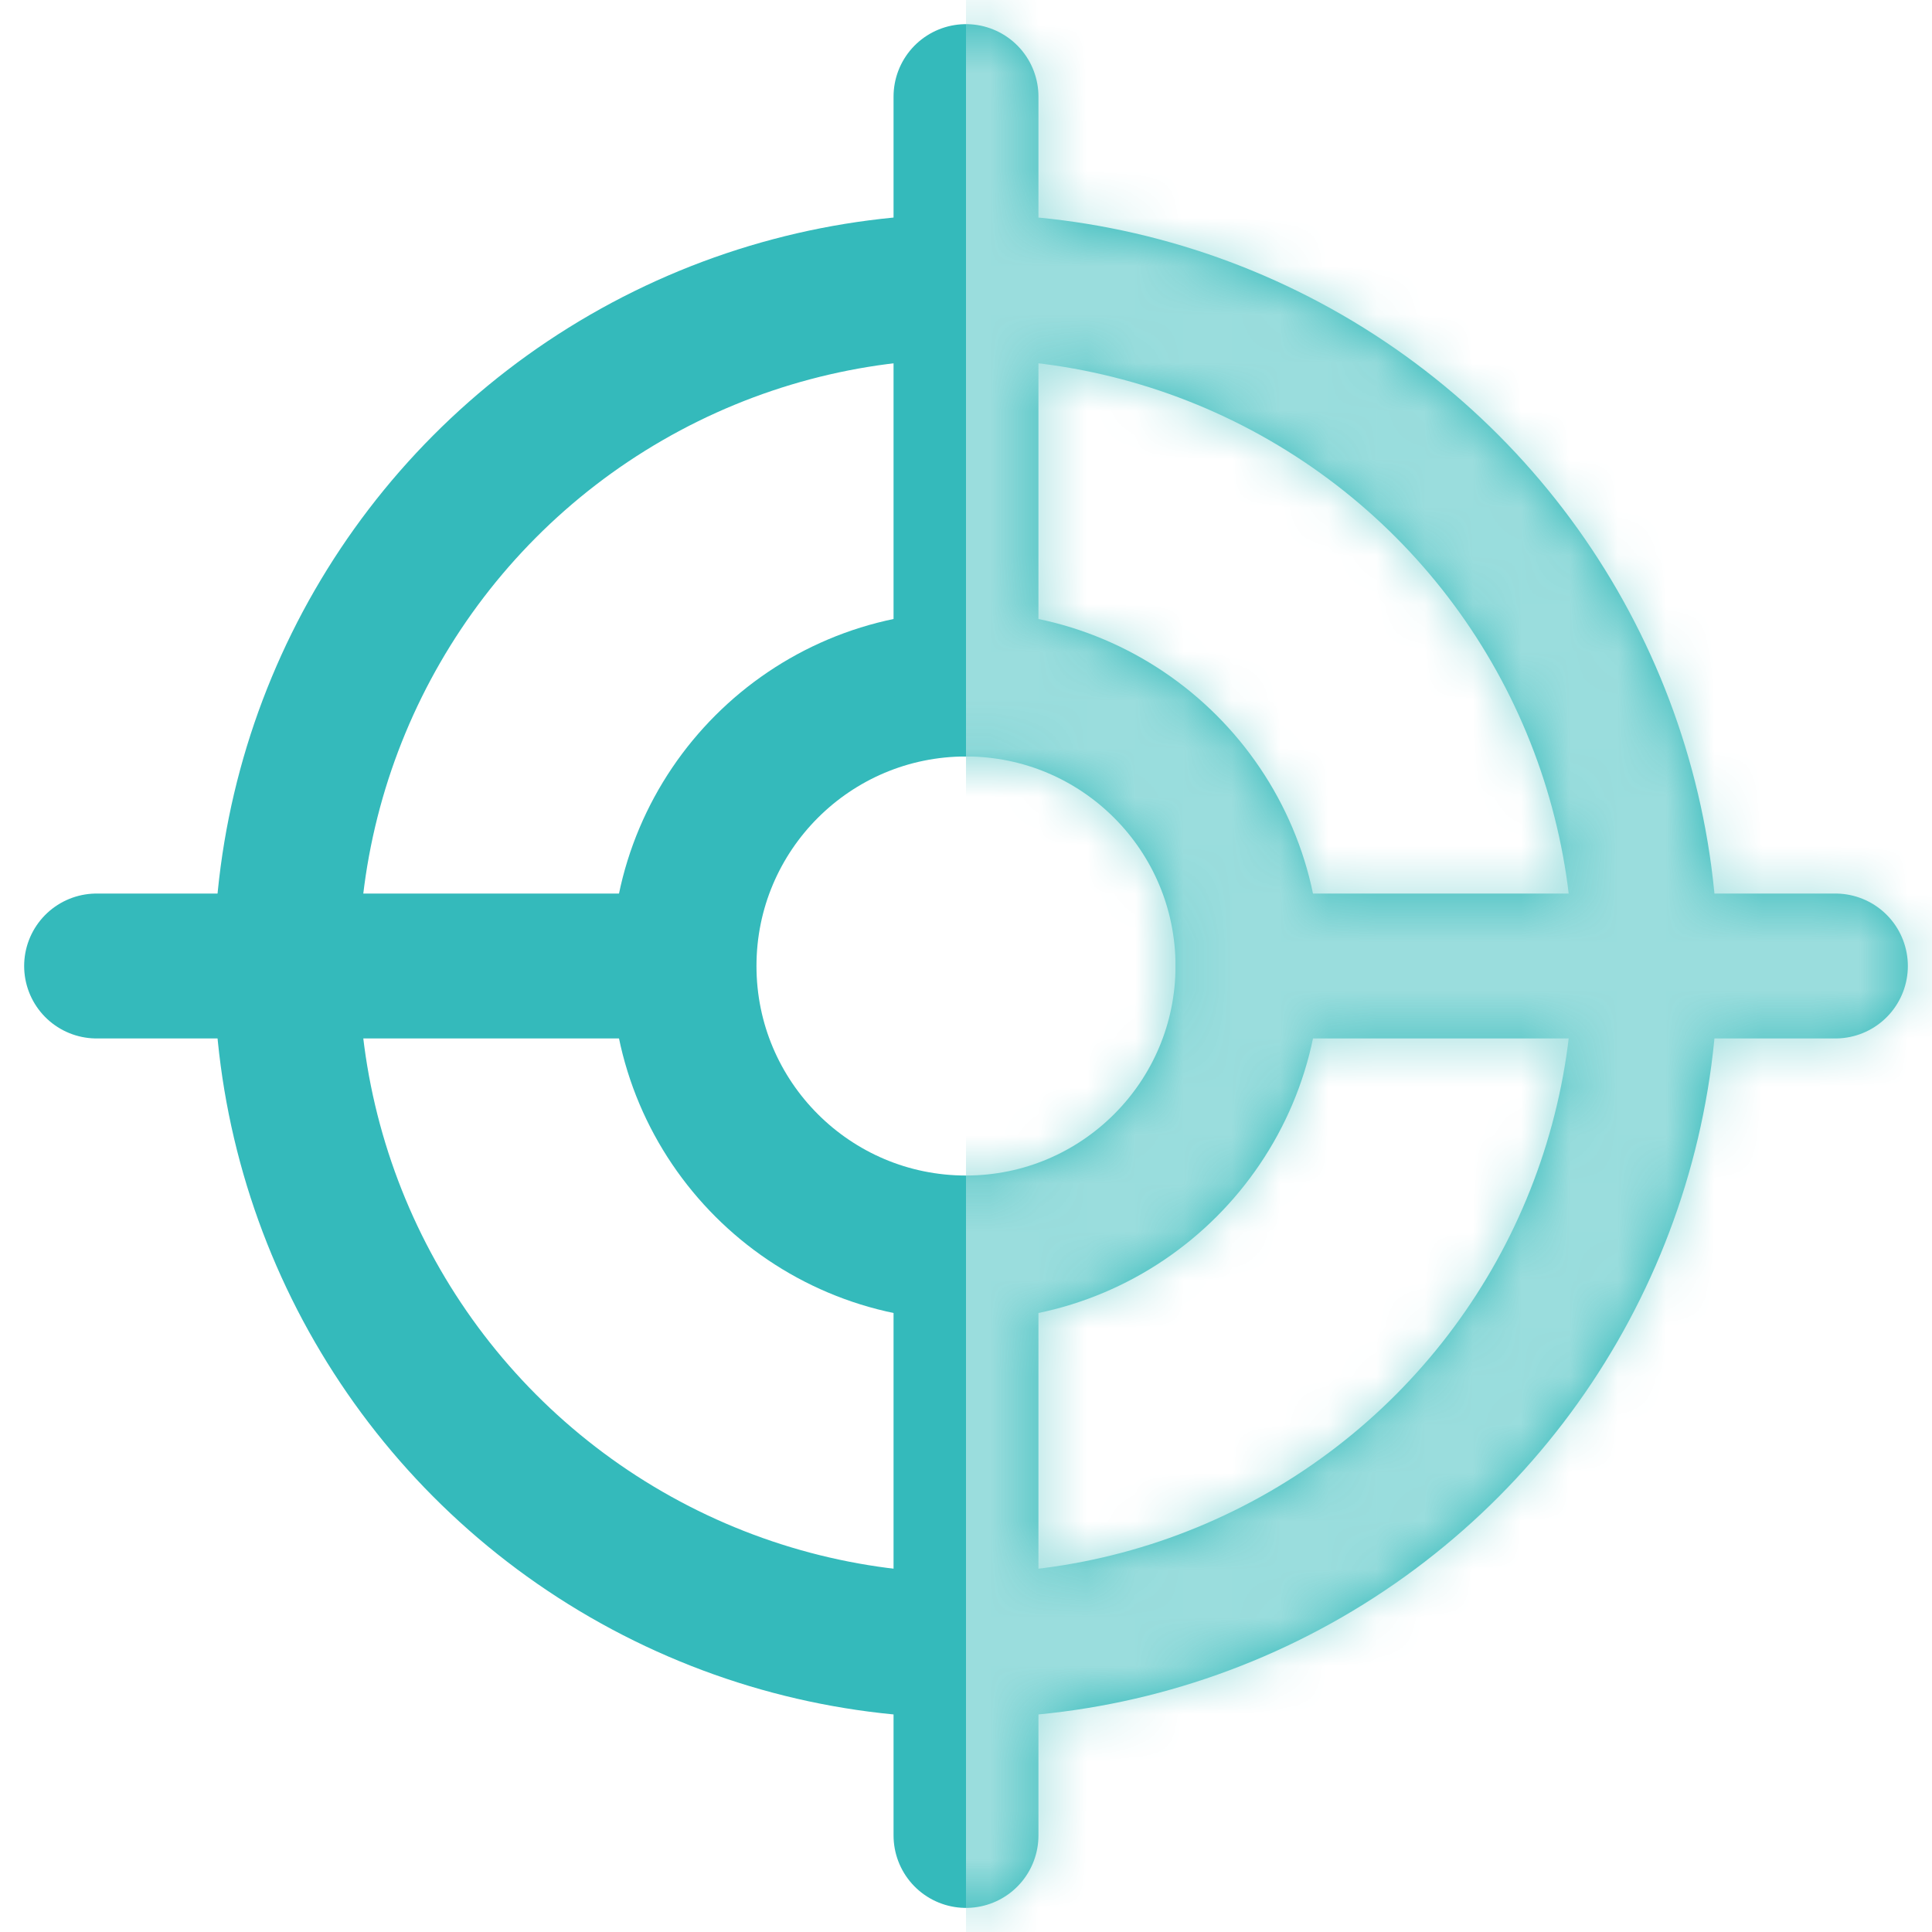
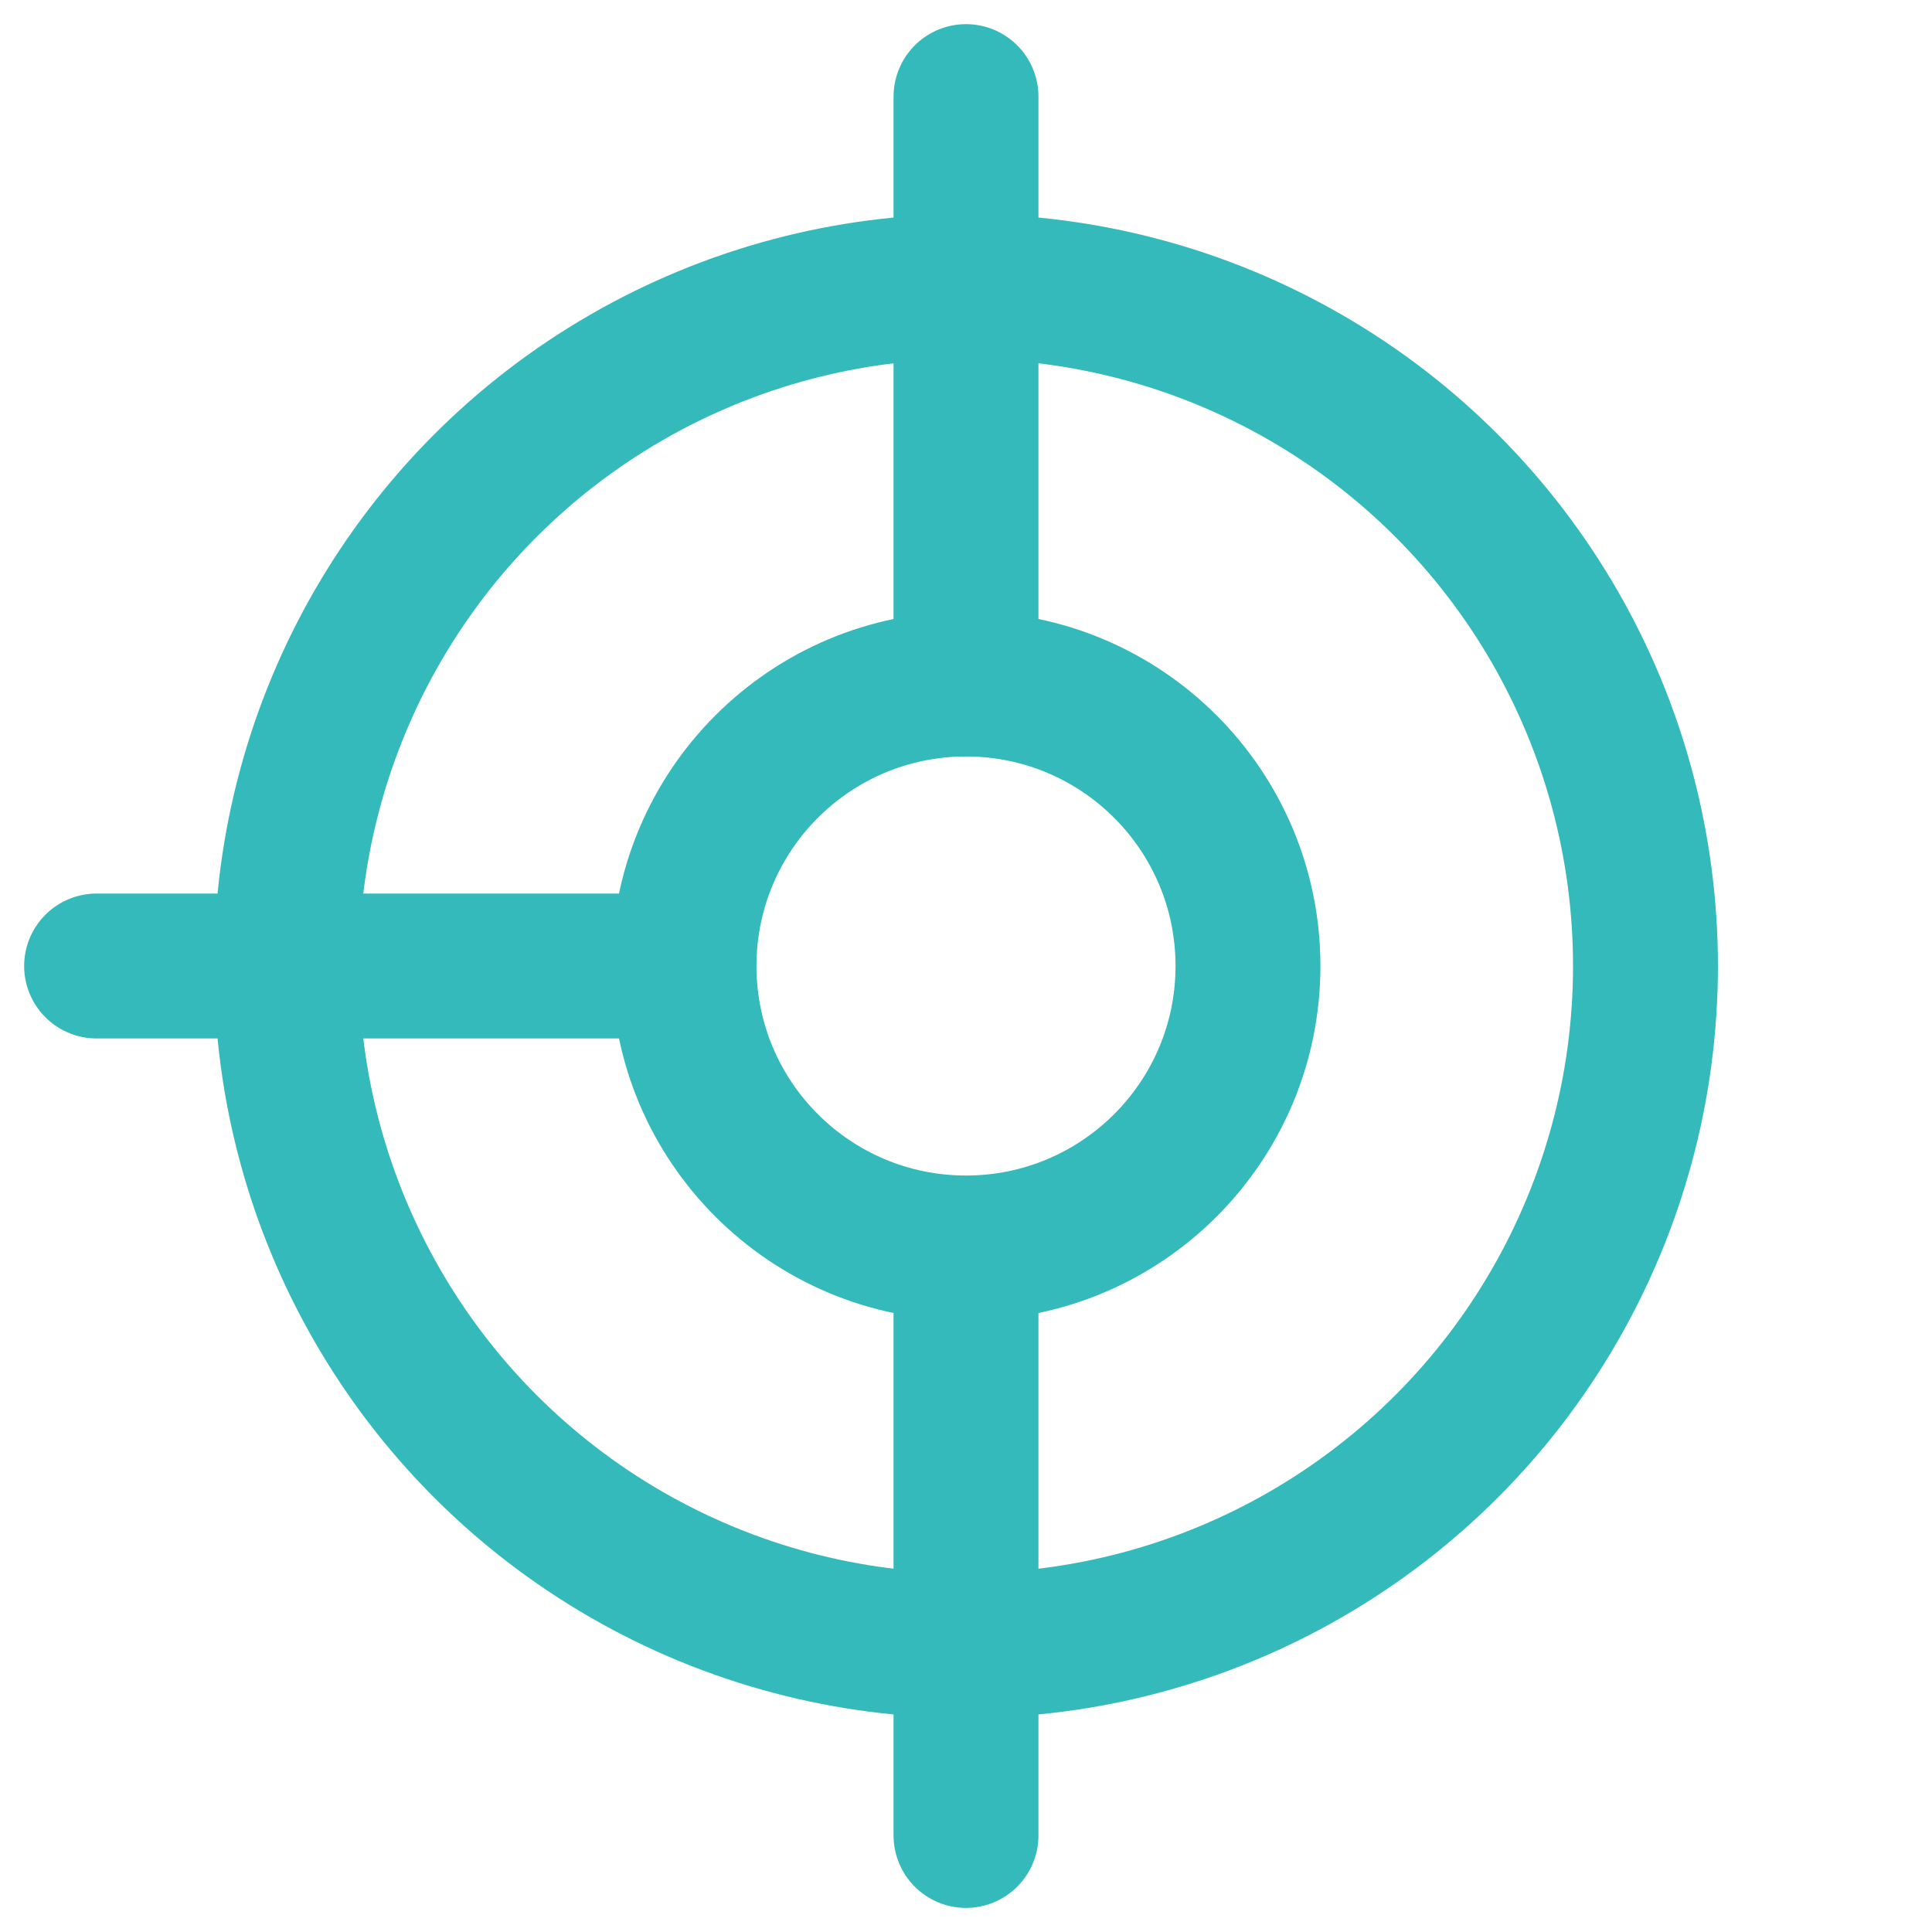
<svg xmlns="http://www.w3.org/2000/svg" width="40" height="40" viewBox="0 0 40 40" fill="none">
  <circle cx="20" cy="20" r="5.838" stroke="#34BABB" stroke-width="3" />
  <circle cx="20" cy="20" r="14.068" stroke="#34BABB" stroke-width="3" />
  <path d="M20 2V14.162" stroke="#34BABB" stroke-width="3" stroke-linecap="round" />
-   <path d="M38 20L25.838 20" stroke="#34BABB" stroke-width="3" stroke-linecap="round" />
  <path d="M13.19 20H2" stroke="#34BABB" stroke-width="3" stroke-linecap="round" />
  <path d="M20 26.811L20 38.001" stroke="#34BABB" stroke-width="3" stroke-linecap="round" />
  <mask id="mask0_1311_1863" style="mask-type:alpha" maskUnits="userSpaceOnUse" x="0" y="0" width="40" height="40">
    <circle cx="20" cy="20" r="5.838" stroke="white" stroke-width="3" />
-     <circle cx="20" cy="20" r="14.068" stroke="white" stroke-width="3" />
    <path d="M20 2V14.162" stroke="white" stroke-width="3" stroke-linecap="round" />
-     <path d="M38 20L25.838 20" stroke="white" stroke-width="3" stroke-linecap="round" />
    <path d="M13.19 20H2" stroke="white" stroke-width="3" stroke-linecap="round" />
-     <path d="M20 26.811L20 38.001" stroke="white" stroke-width="3" stroke-linecap="round" />
  </mask>
  <g mask="url(#mask0_1311_1863)">
-     <rect x="20" y="-0.433" width="21.405" height="43.784" fill="#9ADDDD" />
-   </g>
+     </g>
</svg>